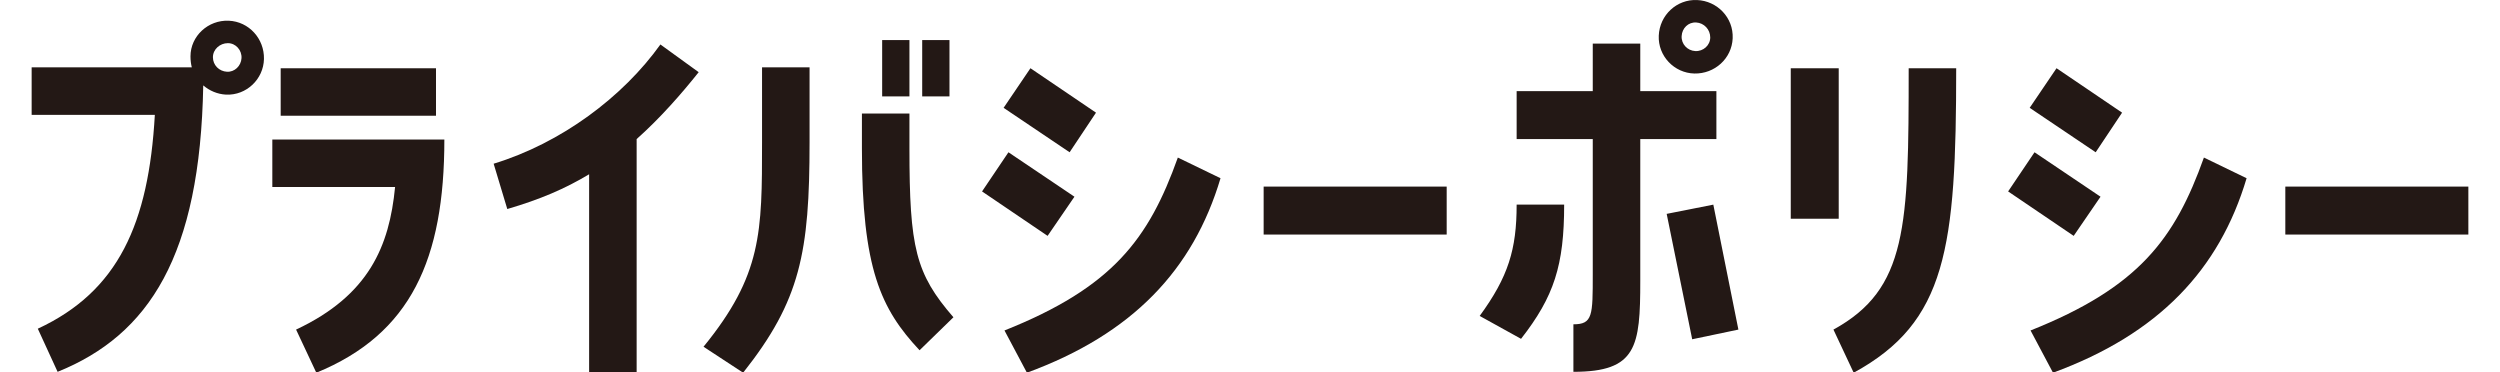
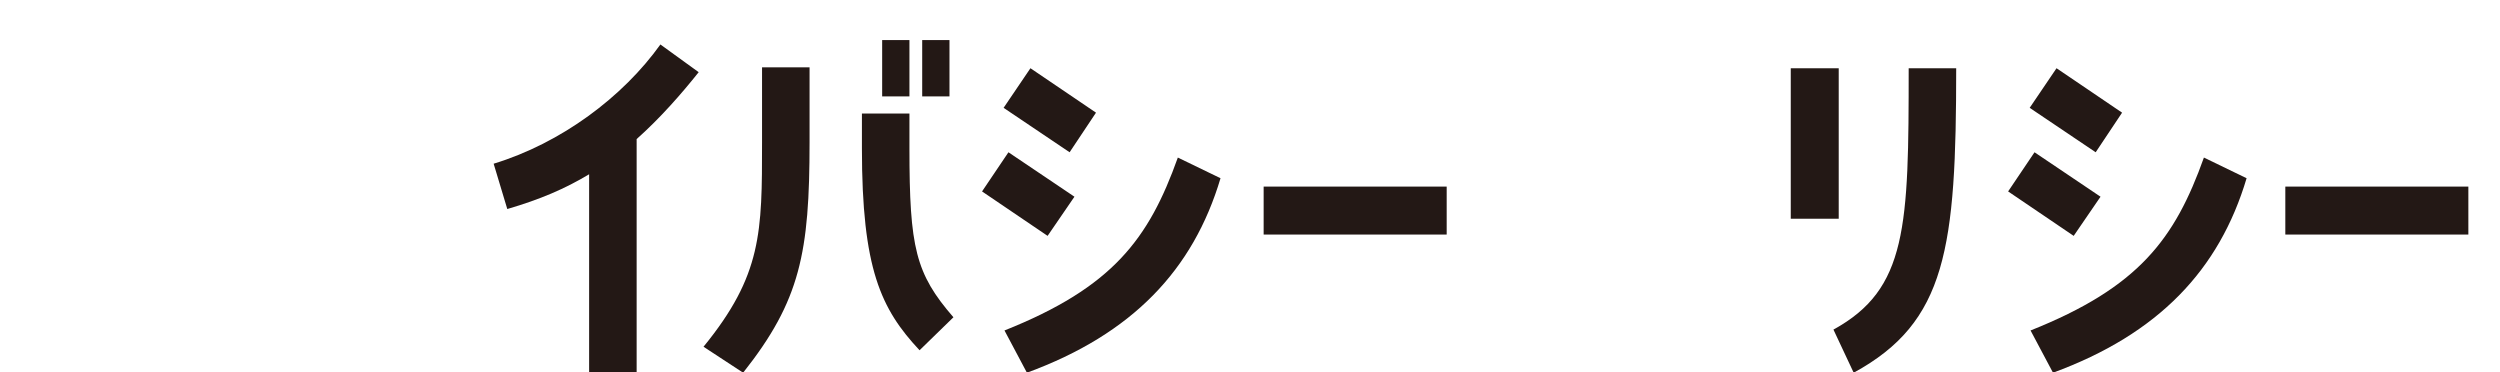
<svg xmlns="http://www.w3.org/2000/svg" version="1.1" x="0px" y="0px" width="1000px" height="149px" viewBox="-12.658 0 1000 149" enable-background="new -12.658 0 1000 149" xml:space="preserve">
  <defs>
</defs>
-   <path fill="#231815" d="M92.926,23.598c-0.176,8.096-7.04,14.608-15.136,14.255c-3.521-0.176-6.688-1.584-9.151-3.696  c-1.232,68.11-21.648,99.789-58.254,114.573l-7.92-17.248c32.207-14.959,44.35-42.063,46.814-85.534H0V26.941h64.063  c-0.352-1.408-0.527-2.816-0.527-4.4c0-8.096,7.039-14.607,15.311-14.255C86.941,8.638,93.102,15.502,92.926,23.598z M83.949,23.246  c0.177-3.168-2.287-5.984-5.455-5.984s-5.984,2.464-5.984,5.632s2.465,5.632,5.633,5.808C81.134,28.877,83.773,26.414,83.949,23.246  z" />
-   <path fill="#231815" d="M105.775,131.834c29.216-13.728,37.312-33.439,39.6-57.022H96.271V55.805h68.814  c0,47.871-13.375,77.79-51.215,93.278L105.775,131.834z M161.742,27.293v19.008H99.616V27.293H161.742z" />
  <path fill="#231815" d="M222.99,69.708c-9.68,5.808-19.535,10.031-32.734,13.903L184.8,65.485  c27.104-8.272,51.743-26.752,66.702-47.695l15.312,11.088c-6.864,8.624-15.487,18.479-24.815,26.751v93.454H222.99V69.708z" />
  <path fill="#231815" d="M292.16,26.941h19.007v29.919c0,44.175-3.696,63.358-26.575,92.222l-15.84-10.384  c23.408-28.687,23.408-45.759,23.408-81.837V26.941z M351.117,45.421v13.904c0,39.774,2.465,50.158,17.6,67.582l-13.551,13.199  c-15.488-16.543-23.056-32.559-23.056-80.781V45.421H351.117z M351.117,16.03v22.527h-10.911V16.03H351.117z M367.133,16.03v22.527  h-10.911V16.03H367.133z" />
  <path fill="#231815" d="M417.119,78.684l-10.736,15.664L380.16,76.572l10.56-15.663L417.119,78.684z M388.783,43.133l10.736-15.84  l26.223,17.775l-10.559,15.84L388.783,43.133z M389.136,132.187c43.295-17.248,57.726-36.607,69.342-69.166l17.071,8.272  c-10.911,36.606-35.199,62.302-77.438,77.79L389.136,132.187z" />
  <path fill="#231815" d="M492.799,74.636h73.215V93.82h-73.215V74.636z" />
-   <path fill="#231815" d="M579.216,126.378c11.439-15.663,14.783-26.575,14.783-44.526h19.008c0,24.287-4.048,36.783-17.247,53.679  L579.216,126.378z M673.9,55.628h-30.447v56.671c0,26.399-1.407,36.431-26.75,36.431v-19.007c7.743,0,7.743-3.52,7.743-20.063  V55.628h-30.447V36.445h30.447V17.438h19.007v19.007H673.9V55.628z M680.412,15.326c-0.352,8.096-7.215,14.256-15.311,14.08  c-8.096-0.176-14.607-7.04-14.256-15.136c0.352-8.271,7.216-14.607,15.312-14.256C674.253,0.366,680.765,7.054,680.412,15.326z   M654.014,85.548l18.655-3.696l10.032,49.982l-18.48,3.872L654.014,85.548z M671.438,14.974c0-3.168-2.465-5.808-5.633-5.984  c-3.168-0.176-5.631,2.288-5.808,5.456c-0.176,3.168,2.288,5.808,5.456,5.984S671.438,18.142,671.438,14.974z" />
  <path fill="#231815" d="M722.83,27.293v60.19h-19.184v-60.19H722.83z M720.719,131.834c29.566-16.191,30.095-41.183,30.095-104.541  h19.007c0,71.982-3.871,101.549-41.006,121.789L720.719,131.834z" />
  <path fill="#231815" d="M827.551,78.684l-10.736,15.664l-26.223-17.776l10.559-15.663L827.551,78.684z M799.215,43.133l10.736-15.84  l26.223,17.775l-10.56,15.84L799.215,43.133z M799.566,132.187c43.295-17.248,57.727-36.607,69.342-69.166l17.072,8.272  c-10.912,36.606-35.199,62.302-77.438,77.79L799.566,132.187z" />
-   <path fill="#231815" d="M901.471,74.636h73.214V93.82h-73.214V74.636z" />
+   <path fill="#231815" d="M901.471,74.636h73.214V93.82h-73.214V74.636" />
</svg>